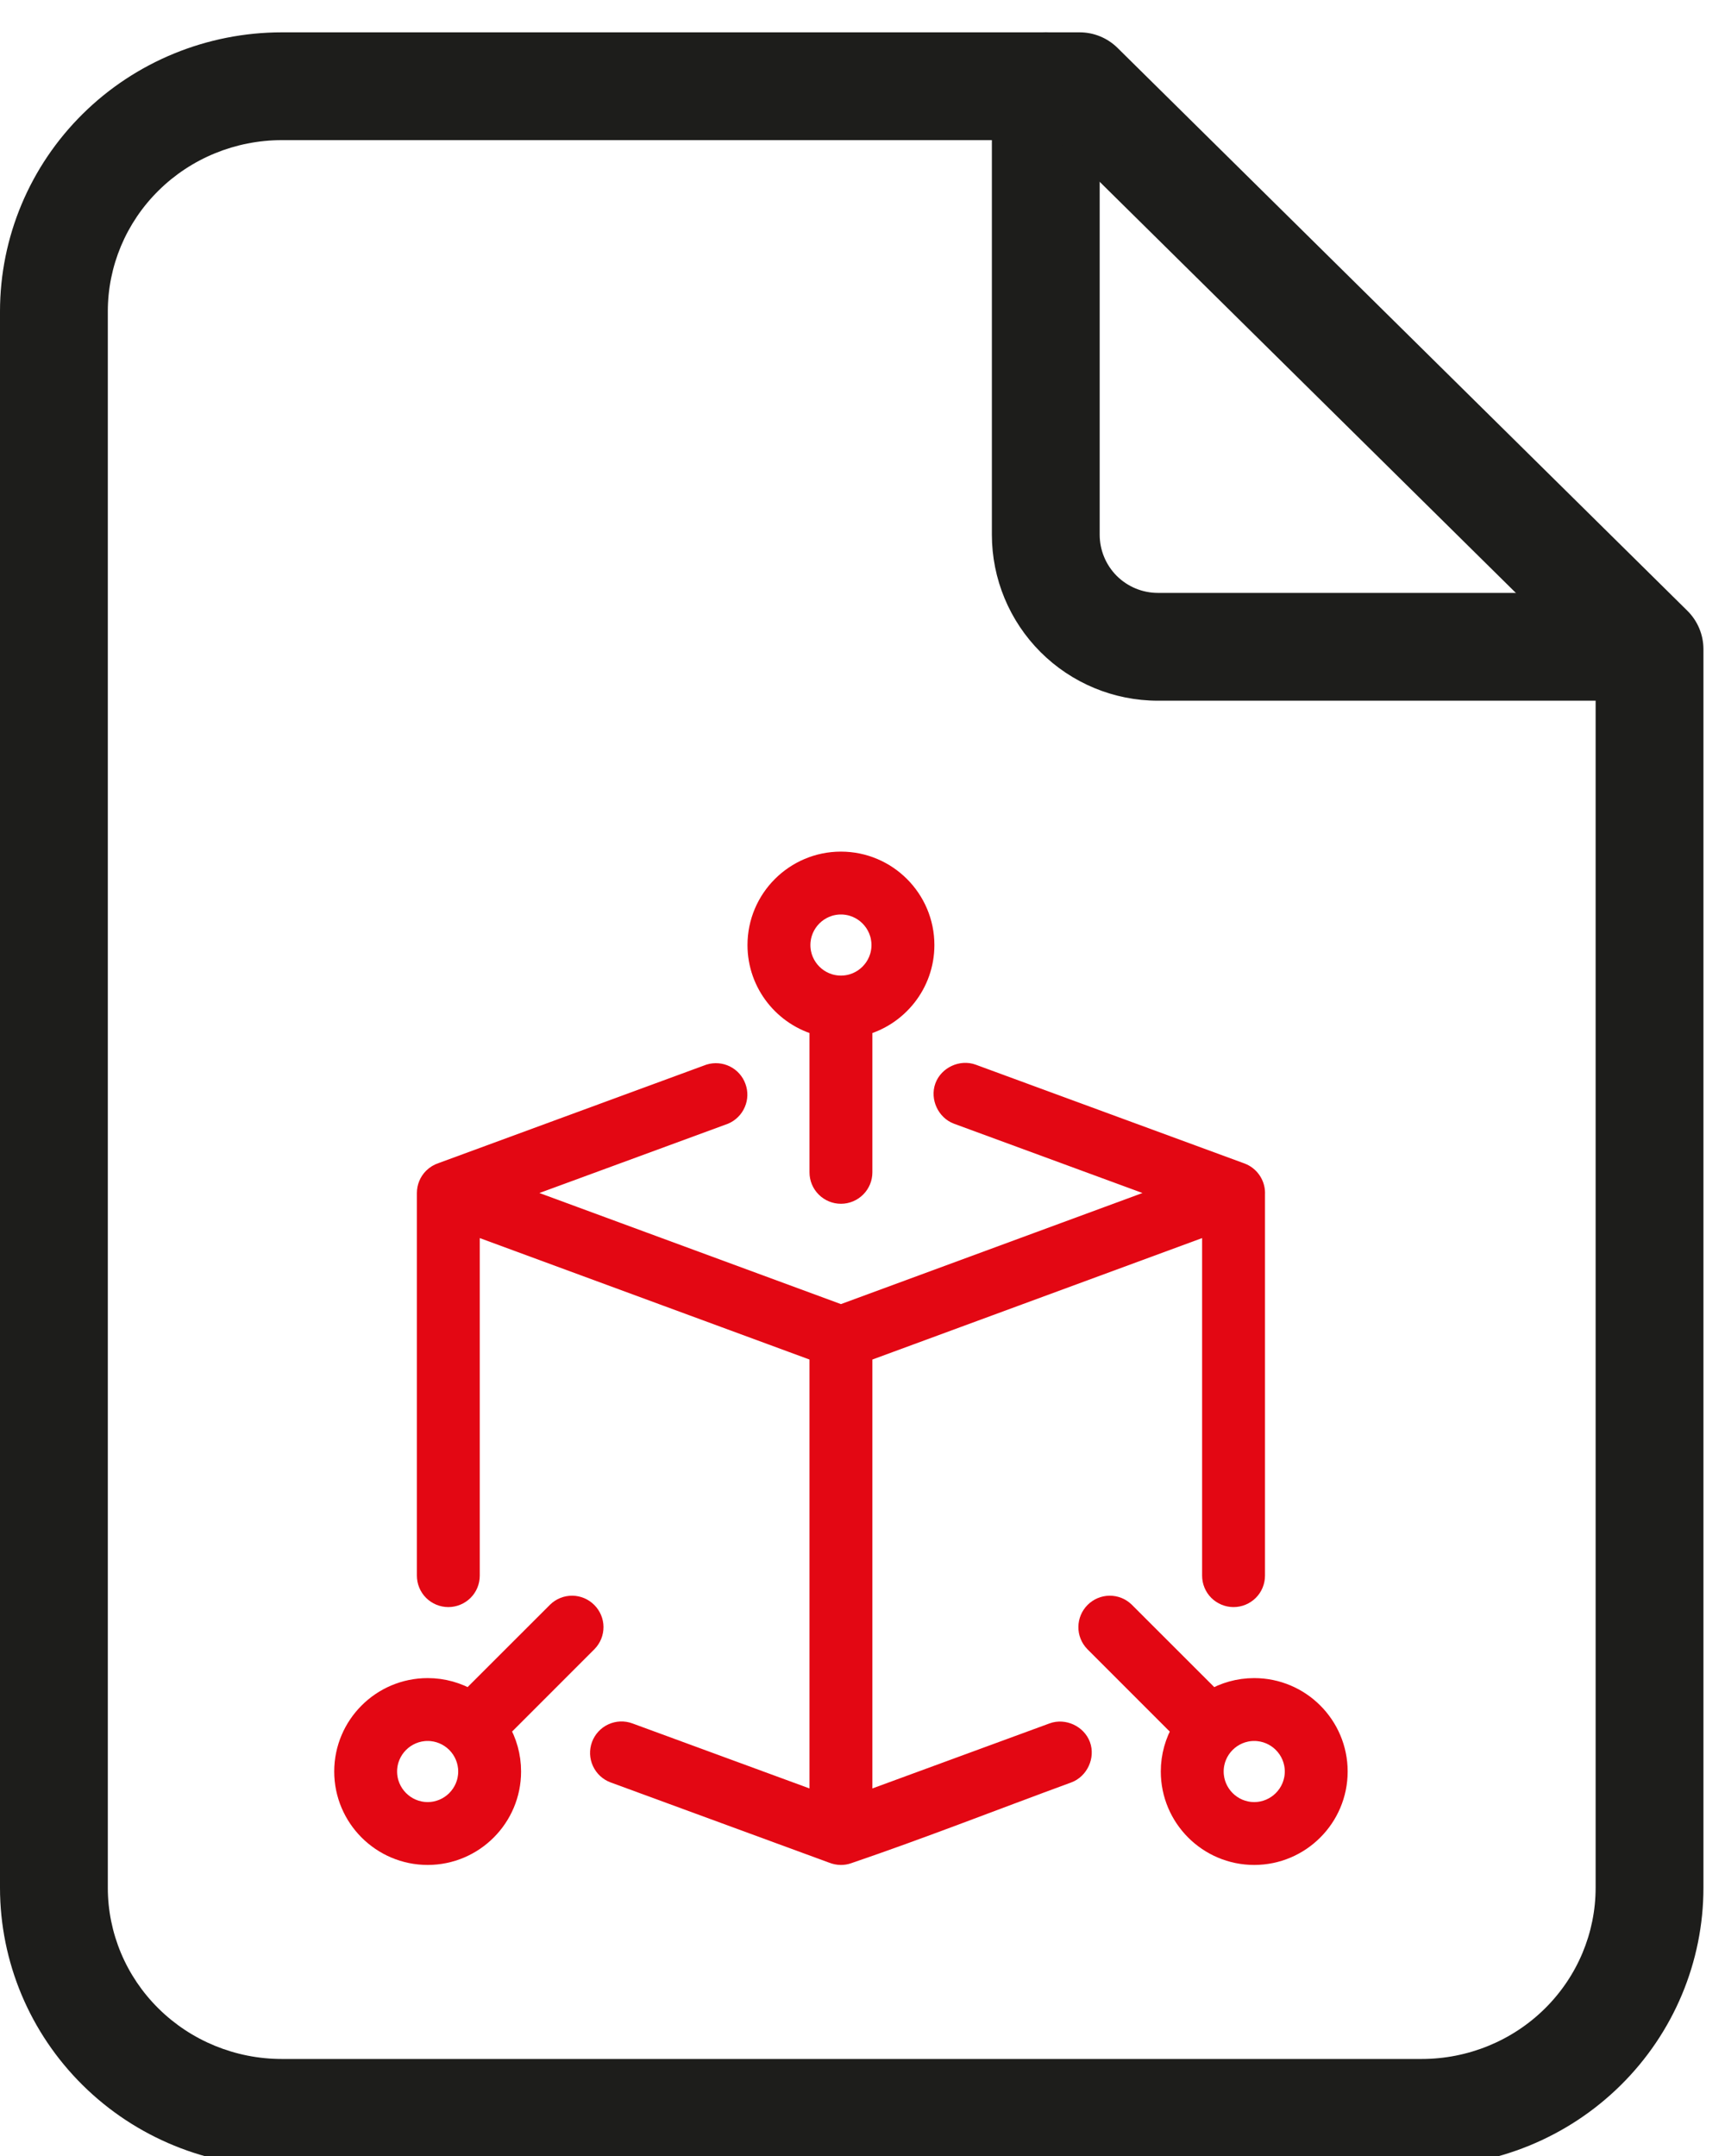
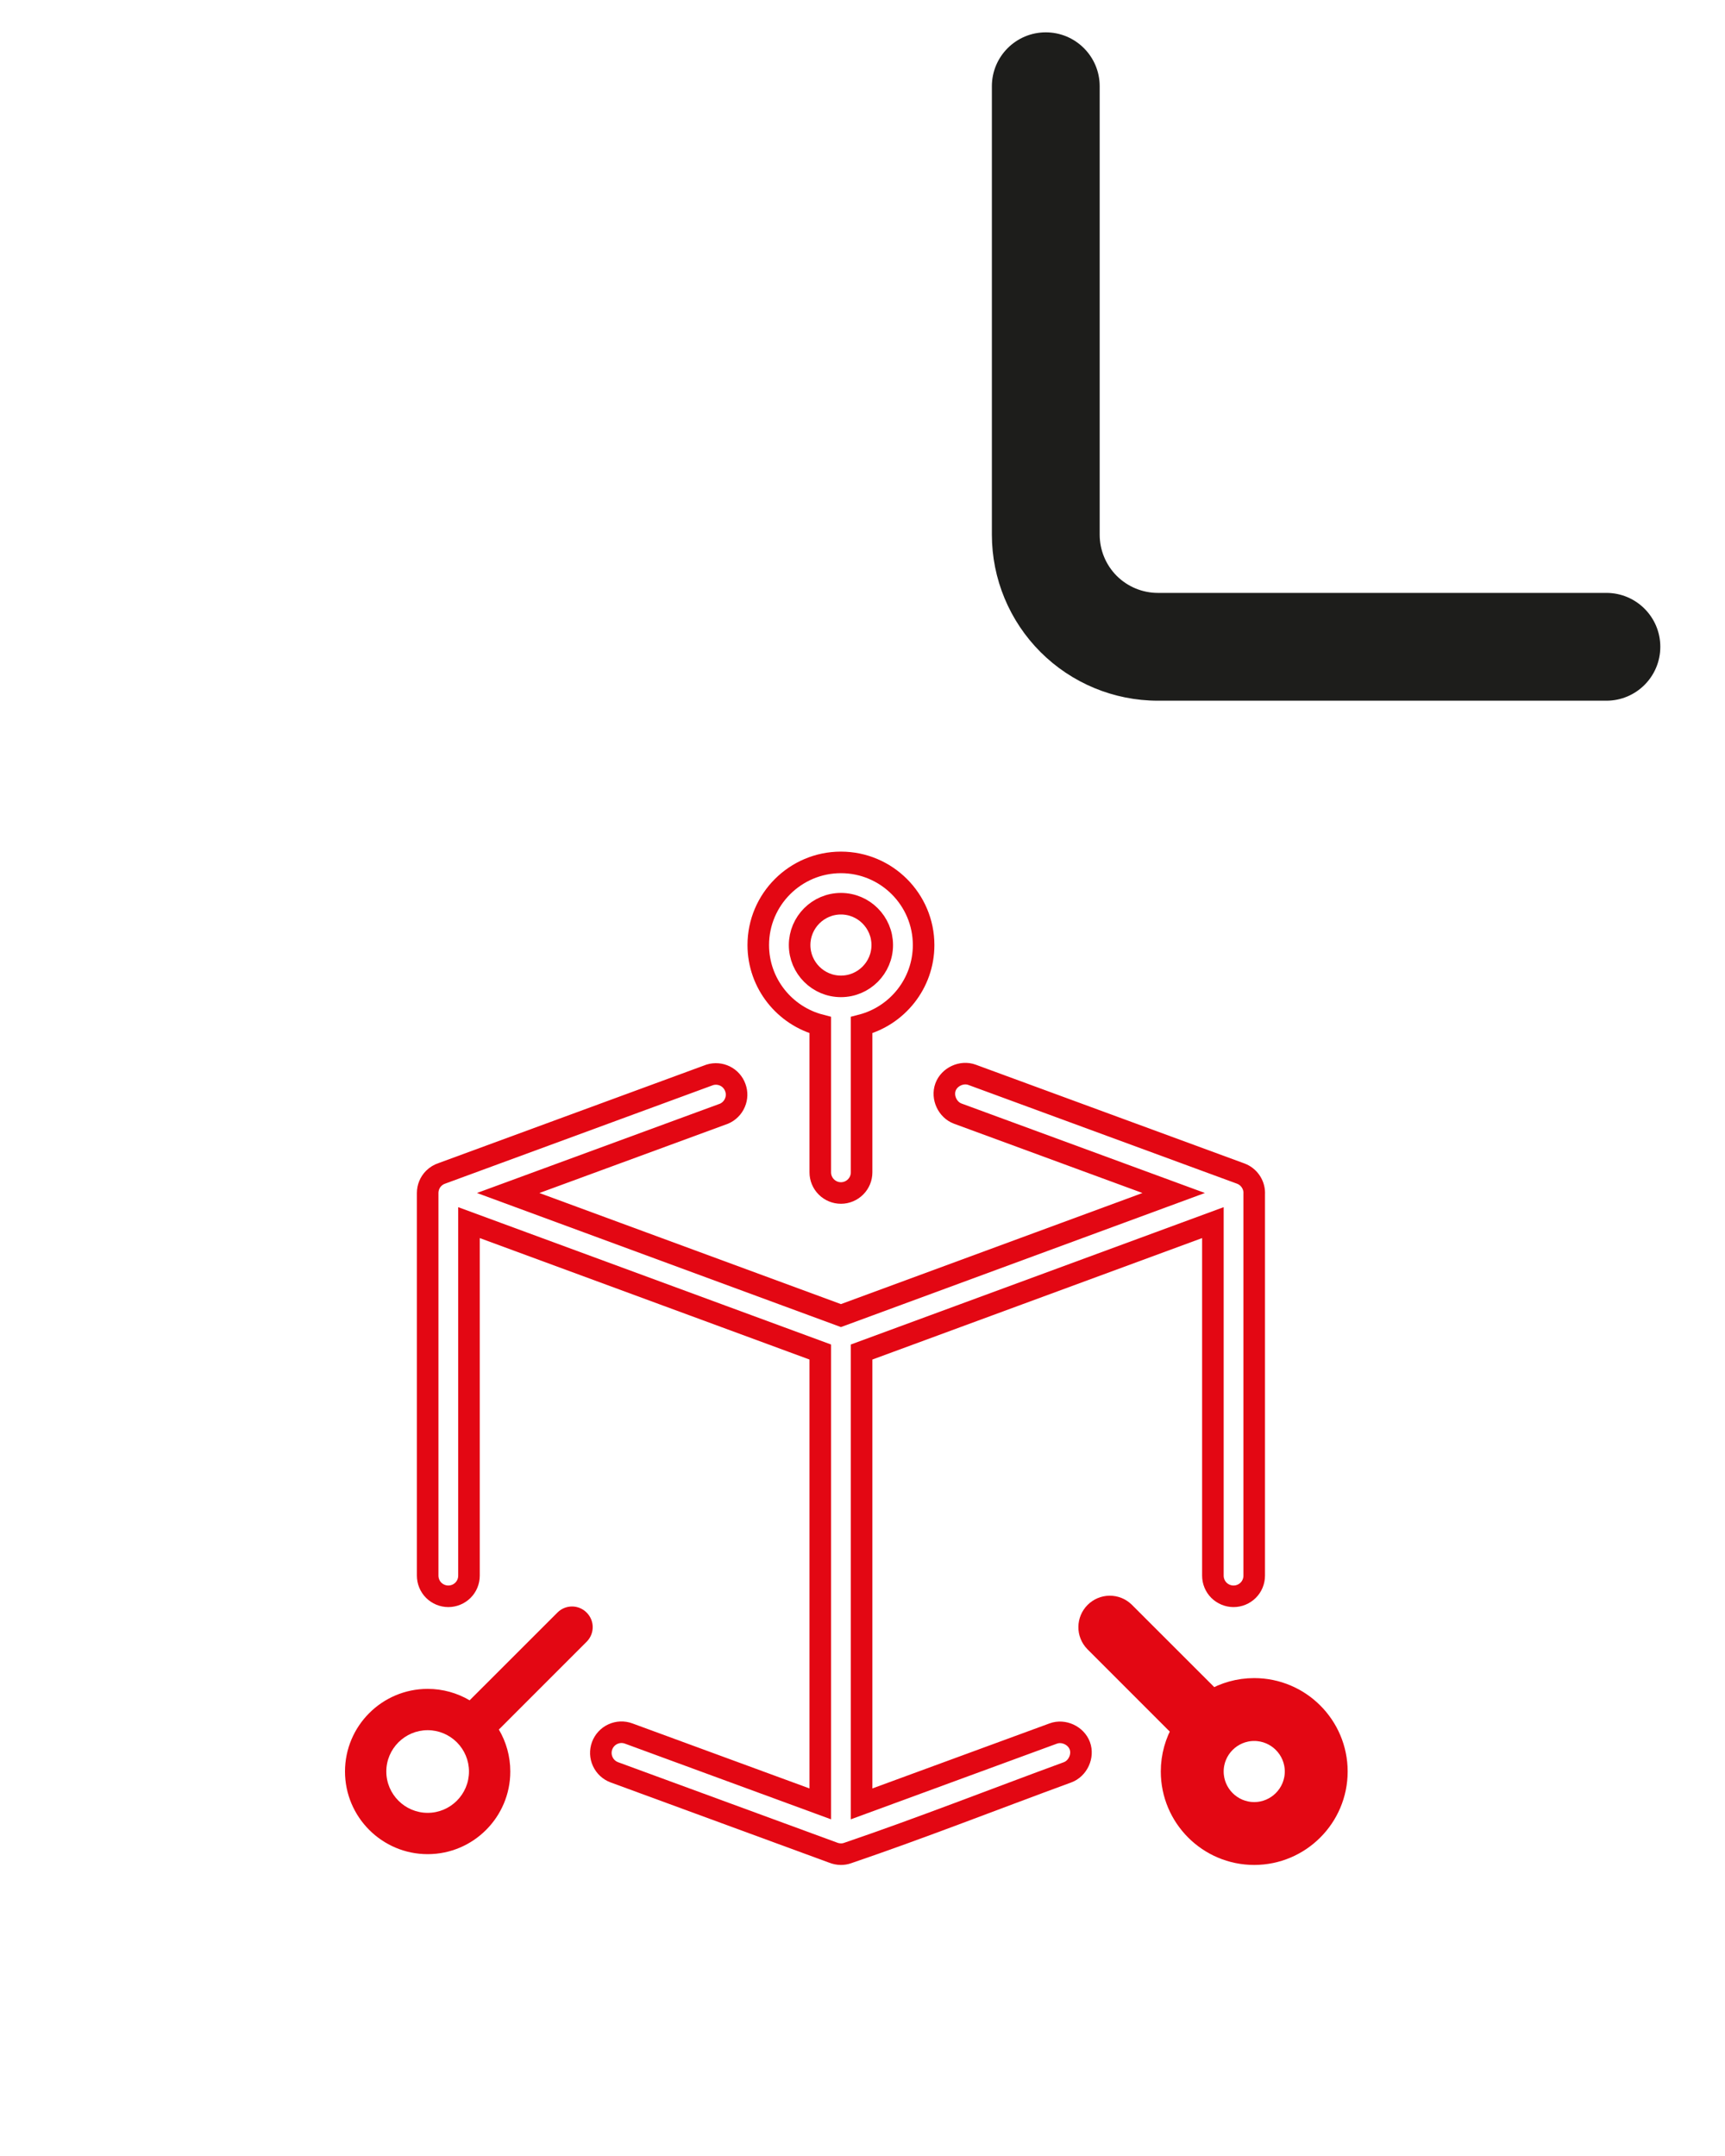
<svg xmlns="http://www.w3.org/2000/svg" viewBox="0 0 40 50" fill="none">
  <path fill-rule="evenodd" clip-rule="evenodd" d="M24.25 0.75C24.94 0.75 25.5 1.31 25.5 2V12.4C25.5 12.758 25.642 13.101 25.895 13.355C26.149 13.608 26.492 13.75 26.85 13.75H37.25C37.94 13.75 38.5 14.31 38.5 15C38.5 15.69 37.94 16.25 37.25 16.25H26.85C25.829 16.25 24.85 15.844 24.128 15.122C23.406 14.4 23 13.421 23 12.4V2C23 1.31 23.56 0.75 24.25 0.75Z" fill="#1D1D1B" />
-   <path fill-rule="evenodd" clip-rule="evenodd" d="M6.536 3.25C5.461 3.25 4.432 3.672 3.677 4.419C2.921 5.165 2.5 6.174 2.5 7.222V43.778C2.5 44.826 2.921 45.835 3.677 46.581C4.432 47.328 5.461 47.75 6.536 47.75H32.964C34.039 47.75 35.068 47.328 35.823 46.581C36.578 45.835 37 44.826 37 43.778V15.578L24.522 3.25H6.536ZM1.92 2.64C3.146 1.428 4.807 0.75 6.536 0.75H25.036C25.365 0.75 25.68 0.88 25.914 1.111L39.129 14.166C39.366 14.401 39.5 14.721 39.5 15.056V43.778C39.5 45.499 38.808 47.147 37.58 48.36C36.354 49.572 34.693 50.25 32.964 50.25H6.536C4.807 50.25 3.146 49.572 1.92 48.36C0.692 47.147 0 45.499 0 43.778V7.222C0 5.501 0.692 3.853 1.92 2.64Z" fill="#1D1D1B" />
-   <path fill-rule="evenodd" clip-rule="evenodd" d="M19.021 23.773C18.195 23.559 17.583 22.808 17.583 21.917C17.583 20.86 18.443 20 19.5 20C20.557 20 21.417 20.86 21.417 21.917C21.417 22.808 20.805 23.559 19.979 23.773V27.188C19.979 27.315 19.929 27.436 19.839 27.526C19.749 27.616 19.627 27.667 19.5 27.667C19.373 27.667 19.251 27.616 19.161 27.526C19.071 27.436 19.021 27.315 19.021 27.188V23.773ZM18.542 21.917C18.542 21.389 18.972 20.958 19.5 20.958C20.028 20.958 20.458 21.389 20.458 21.917C20.458 22.445 20.028 22.875 19.5 22.875C18.972 22.875 18.542 22.445 18.542 21.917Z" fill="#E30713" />
  <path fill-rule="evenodd" clip-rule="evenodd" d="M27.167 41.083C27.167 42.14 28.026 43 29.083 43C30.14 43 31 42.14 31 41.083C31 40.026 30.14 39.167 29.083 39.167C28.728 39.167 28.395 39.264 28.11 39.433L26.067 37.391C25.977 37.303 25.856 37.255 25.73 37.256C25.605 37.257 25.485 37.308 25.396 37.397C25.307 37.486 25.257 37.606 25.256 37.731C25.254 37.857 25.303 37.978 25.39 38.068L27.432 40.111C27.264 40.396 27.167 40.728 27.167 41.083ZM28.125 41.083C28.125 40.555 28.555 40.125 29.083 40.125C29.611 40.125 30.042 40.555 30.042 41.083C30.042 41.611 29.611 42.042 29.083 42.042C28.555 42.042 28.125 41.611 28.125 41.083Z" fill="#E30713" />
  <path fill-rule="evenodd" clip-rule="evenodd" d="M8 41.083C8 42.14 8.86 43 9.917 43C10.974 43 11.833 42.14 11.833 41.083C11.833 40.728 11.736 40.395 11.568 40.11L13.609 38.068C13.696 37.978 13.745 37.857 13.744 37.731C13.743 37.606 13.692 37.486 13.603 37.397C13.514 37.308 13.394 37.257 13.269 37.256C13.143 37.255 13.022 37.303 12.932 37.391L10.89 39.432C10.604 39.264 10.272 39.167 9.917 39.167C8.86 39.167 8 40.026 8 41.083ZM10.587 40.399C10.414 40.23 10.177 40.125 9.917 40.125C9.389 40.125 8.958 40.555 8.958 41.083C8.958 41.611 9.389 42.042 9.917 42.042C10.445 42.042 10.875 41.611 10.875 41.083C10.875 40.823 10.77 40.586 10.601 40.413C10.596 40.408 10.591 40.404 10.587 40.399Z" fill="#E30713" />
-   <path d="M10.396 37.02C10.269 37.02 10.147 36.969 10.057 36.88C9.967 36.79 9.917 36.668 9.917 36.541V27.667C9.917 27.54 9.967 27.418 10.057 27.328C10.112 27.273 10.179 27.233 10.251 27.21L16.46 24.927C16.578 24.891 16.704 24.902 16.814 24.956C16.924 25.011 17.008 25.105 17.05 25.221C17.093 25.336 17.09 25.463 17.041 25.575C16.993 25.688 16.903 25.778 16.791 25.827L11.784 27.667L19.5 30.51L27.216 27.667L22.209 25.826C21.971 25.738 21.837 25.449 21.925 25.21C22.012 24.972 22.301 24.838 22.54 24.926L28.769 27.216C28.861 27.25 28.941 27.311 28.997 27.392C29.053 27.472 29.084 27.568 29.084 27.666C29.084 27.674 29.084 27.681 29.083 27.689V36.541C29.083 36.668 29.033 36.79 28.943 36.88C28.853 36.969 28.731 37.02 28.604 37.02C28.477 37.02 28.355 36.969 28.265 36.88C28.175 36.79 28.125 36.668 28.125 36.541V28.354L19.979 31.355V41.834L24.424 40.202C24.663 40.114 24.951 40.248 25.039 40.486C25.127 40.725 24.993 41.014 24.755 41.102C23.056 41.725 21.368 42.39 19.655 42.974C19.605 42.992 19.553 43 19.5 43C19.437 43 19.375 42.987 19.317 42.964L14.246 41.102C14.127 41.058 14.03 40.968 13.977 40.853C13.923 40.737 13.918 40.606 13.962 40.486C14.006 40.367 14.095 40.27 14.21 40.217C14.326 40.163 14.458 40.158 14.577 40.202L19.021 41.834V31.355L10.875 28.354V36.541C10.875 36.668 10.825 36.79 10.735 36.88C10.645 36.969 10.523 37.02 10.396 37.02Z" fill="#E30713" />
  <path fill-rule="evenodd" clip-rule="evenodd" d="M19.021 23.773C18.195 23.559 17.583 22.808 17.583 21.917C17.583 20.86 18.443 20 19.5 20C20.557 20 21.417 20.86 21.417 21.917C21.417 22.808 20.805 23.559 19.979 23.773V27.188C19.979 27.315 19.929 27.436 19.839 27.526C19.749 27.616 19.627 27.667 19.5 27.667C19.373 27.667 19.251 27.616 19.161 27.526C19.071 27.436 19.021 27.315 19.021 27.188V23.773ZM18.542 21.917C18.542 21.389 18.972 20.958 19.5 20.958C20.028 20.958 20.458 21.389 20.458 21.917C20.458 22.445 20.028 22.875 19.5 22.875C18.972 22.875 18.542 22.445 18.542 21.917Z" stroke="#E30713" stroke-width="0.5" />
  <path fill-rule="evenodd" clip-rule="evenodd" d="M27.167 41.083C27.167 42.14 28.026 43 29.083 43C30.14 43 31 42.14 31 41.083C31 40.026 30.14 39.167 29.083 39.167C28.728 39.167 28.395 39.264 28.11 39.433L26.067 37.391C25.977 37.303 25.856 37.255 25.73 37.256C25.605 37.257 25.485 37.308 25.396 37.397C25.307 37.486 25.257 37.606 25.256 37.731C25.254 37.857 25.303 37.978 25.39 38.068L27.432 40.111C27.264 40.396 27.167 40.728 27.167 41.083ZM28.125 41.083C28.125 40.555 28.555 40.125 29.083 40.125C29.611 40.125 30.042 40.555 30.042 41.083C30.042 41.611 29.611 42.042 29.083 42.042C28.555 42.042 28.125 41.611 28.125 41.083Z" stroke="#E30713" stroke-width="0.5" />
-   <path fill-rule="evenodd" clip-rule="evenodd" d="M8 41.083C8 42.14 8.86 43 9.917 43C10.974 43 11.833 42.14 11.833 41.083C11.833 40.728 11.736 40.395 11.568 40.11L13.609 38.068C13.696 37.978 13.745 37.857 13.744 37.731C13.743 37.606 13.692 37.486 13.603 37.397C13.514 37.308 13.394 37.257 13.269 37.256C13.143 37.255 13.022 37.303 12.932 37.391L10.89 39.432C10.604 39.264 10.272 39.167 9.917 39.167C8.86 39.167 8 40.026 8 41.083ZM10.587 40.399C10.414 40.23 10.177 40.125 9.917 40.125C9.389 40.125 8.958 40.555 8.958 41.083C8.958 41.611 9.389 42.042 9.917 42.042C10.445 42.042 10.875 41.611 10.875 41.083C10.875 40.823 10.77 40.586 10.601 40.413C10.596 40.408 10.591 40.404 10.587 40.399Z" stroke="#E30713" stroke-width="0.5" />
  <path d="M10.396 37.02C10.269 37.02 10.147 36.969 10.057 36.88C9.967 36.79 9.917 36.668 9.917 36.541V27.667C9.917 27.54 9.967 27.418 10.057 27.328C10.112 27.273 10.179 27.233 10.251 27.21L16.46 24.927C16.578 24.891 16.704 24.902 16.814 24.956C16.924 25.011 17.008 25.105 17.05 25.221C17.093 25.336 17.09 25.463 17.041 25.575C16.993 25.688 16.903 25.778 16.791 25.827L11.784 27.667L19.5 30.51L27.216 27.667L22.209 25.826C21.971 25.738 21.837 25.449 21.925 25.21C22.012 24.972 22.301 24.838 22.54 24.926L28.769 27.216C28.861 27.25 28.941 27.311 28.997 27.392C29.053 27.472 29.084 27.568 29.084 27.666C29.084 27.674 29.084 27.681 29.083 27.689V36.541C29.083 36.668 29.033 36.79 28.943 36.88C28.853 36.969 28.731 37.02 28.604 37.02C28.477 37.02 28.355 36.969 28.265 36.88C28.175 36.79 28.125 36.668 28.125 36.541V28.354L19.979 31.355V41.834L24.424 40.202C24.663 40.114 24.951 40.248 25.039 40.486C25.127 40.725 24.993 41.014 24.755 41.102C23.056 41.725 21.368 42.39 19.655 42.974C19.605 42.992 19.553 43 19.5 43C19.437 43 19.375 42.987 19.317 42.964L14.246 41.102C14.127 41.058 14.03 40.968 13.977 40.853C13.923 40.737 13.918 40.606 13.962 40.486C14.006 40.367 14.095 40.27 14.21 40.217C14.326 40.163 14.458 40.158 14.577 40.202L19.021 41.834V31.355L10.875 28.354V36.541C10.875 36.668 10.825 36.79 10.735 36.88C10.645 36.969 10.523 37.02 10.396 37.02Z" stroke="#E30713" stroke-width="0.5" />
</svg>